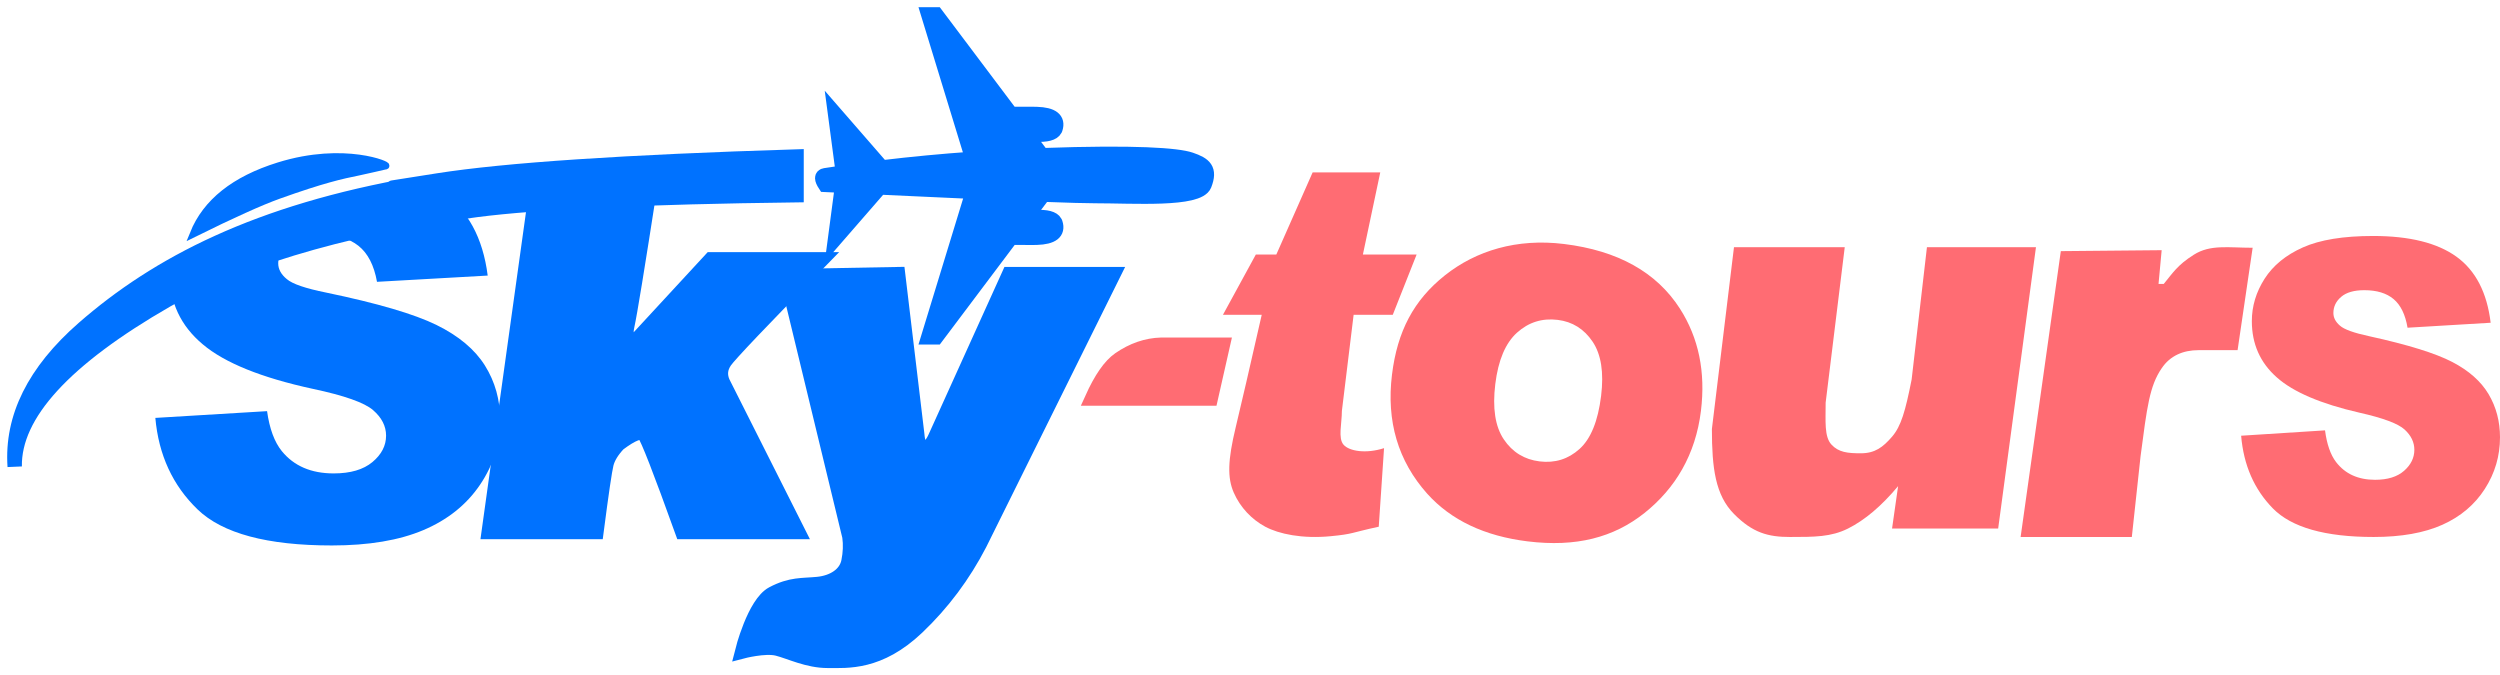
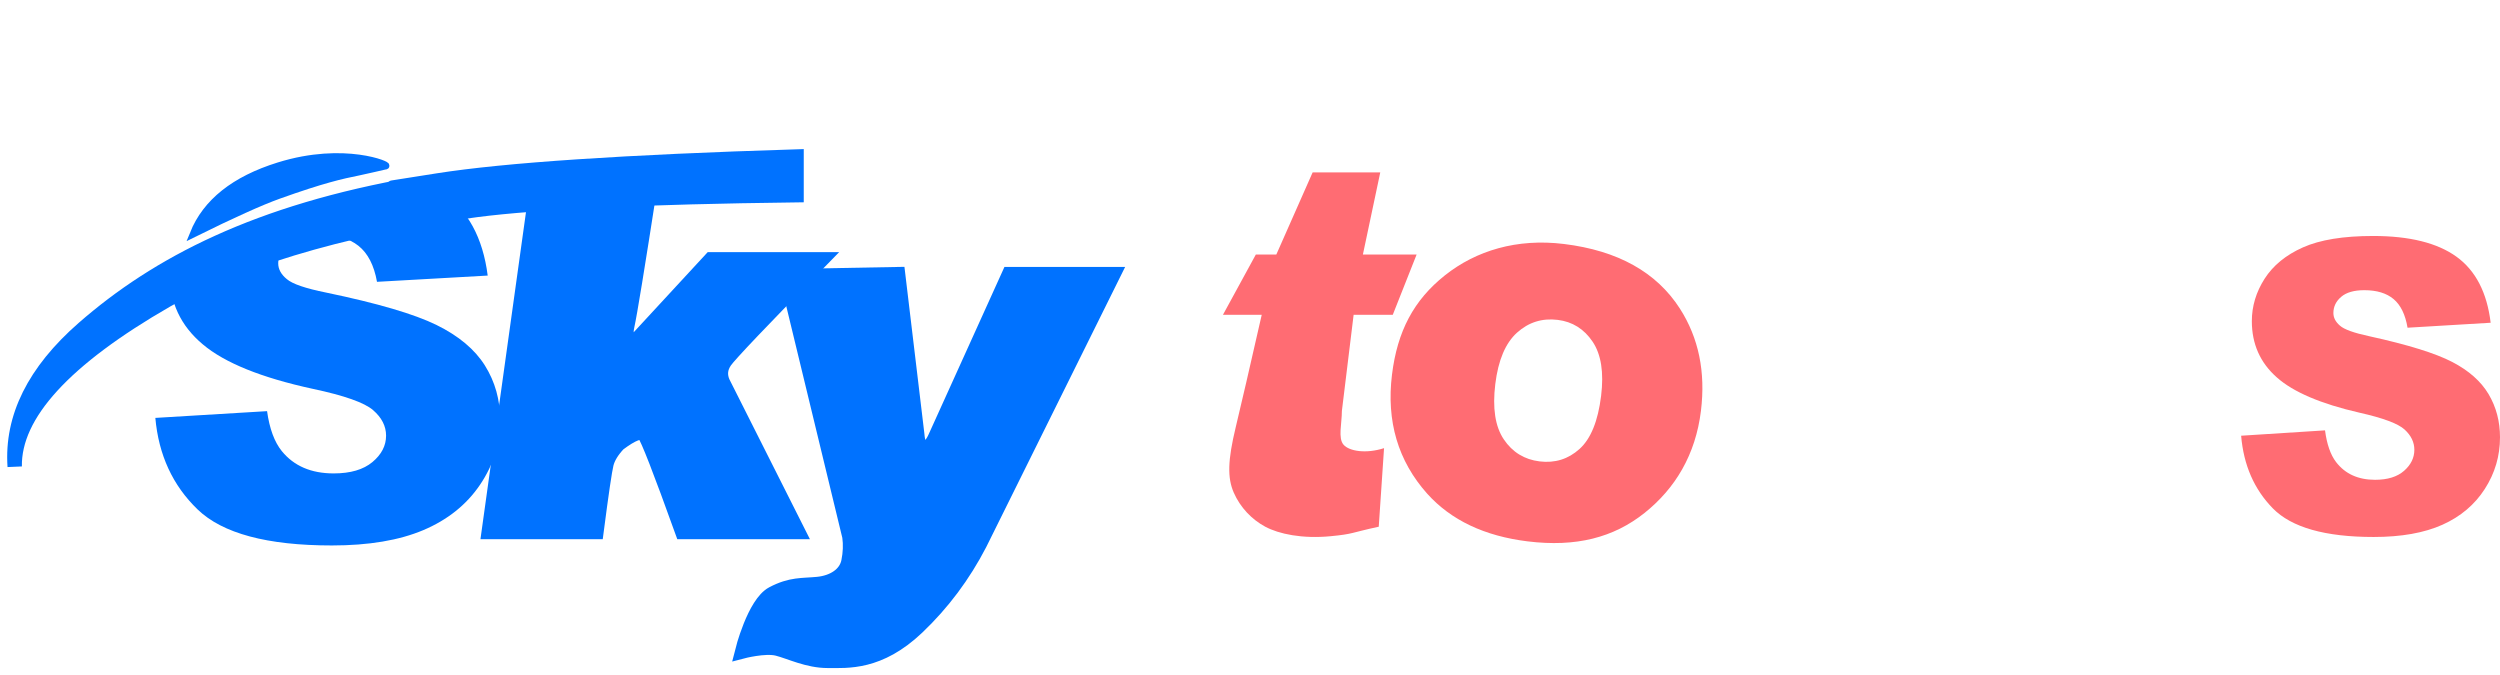
<svg xmlns="http://www.w3.org/2000/svg" width="174px" height="47px" viewBox="0 0 174 47" version="1.1">
  <title>1</title>
  <g id="页面-1" stroke="none" stroke-width="1" fill="none" fill-rule="evenodd">
    <g id="查询页/首页12.2-背景+1" transform="translate(-309, -18)">
      <g id="编组-80" transform="translate(0, -1)">
        <g id="1" transform="translate(310, 20)">
          <g id="编组-8" fill="#0072FF">
            <path d="M22.099,36.964 C24.662,36.964 26.785,36.607 28.469,35.894 C30.153,35.18 31.464,34.132 32.402,32.751 C33.341,31.37 33.81,29.861 33.81,28.225 C33.81,26.832 33.458,25.573 32.754,24.447 C32.051,23.321 30.926,22.378 29.38,21.618 C27.834,20.858 25.275,20.107 21.702,19.364 C20.259,19.074 19.345,18.76 18.96,18.424 C18.563,18.099 18.364,17.733 18.364,17.327 C18.364,16.77 18.605,16.297 19.086,15.908 C19.567,15.519 20.283,15.325 21.233,15.325 C22.388,15.325 23.293,15.586 23.949,16.108 C24.605,16.631 25.035,17.466 25.239,18.615 L32.944,18.18 C32.607,15.534 31.551,13.604 29.777,12.392 C28.003,11.179 28.304,13.62 24.923,13.62 C22.169,13.62 18.686,14.082 17.104,14.75 C15.523,15.417 13.541,16.182 12.753,17.349 C11.965,18.515 10.804,16.729 10.804,18.041 C10.804,20.037 11.574,21.679 13.114,22.967 C14.641,24.256 17.197,25.289 20.782,26.066 C22.972,26.531 24.367,27.024 24.968,27.546 C25.57,28.068 25.871,28.66 25.871,29.322 C25.871,30.018 25.555,30.63 24.923,31.158 C24.292,31.686 23.393,31.95 22.226,31.95 C20.662,31.95 19.459,31.434 18.617,30.401 C18.1,29.763 17.757,28.834 17.588,27.616 L9.812,28.086 C10.04,30.662 11.02,32.786 12.753,34.457 C14.485,36.129 17.6,36.964 22.099,36.964 Z" id="S" fill-rule="nonzero" />
            <path d="M33.014,36.027 L40.512,36.027 C40.866,33.308 41.098,31.727 41.21,31.285 C41.321,30.842 41.603,30.38 42.054,29.899 C43.011,29.183 43.605,28.956 43.835,29.216 C44.066,29.476 44.951,31.746 46.49,36.027 L54.558,36.027 L49.309,25.605 C49.091,25.102 49.139,24.619 49.453,24.158 C49.767,23.696 52.022,21.326 56.217,17.047 L48.477,17.047 L43.245,22.711 C42.684,22.773 42.491,22.421 42.664,21.654 C42.837,20.887 43.375,17.598 44.278,11.786 L36.389,11.786 L33.014,36.027 Z" id="路径" stroke="#0072FF" />
            <path d="M53.734,18.223 L58.119,36.348 C58.196,36.903 58.174,37.481 58.052,38.083 C57.87,38.985 56.989,39.537 55.921,39.645 C54.853,39.753 54.06,39.635 52.771,40.318 C51.482,41.001 50.649,44.345 50.649,44.345 C50.649,44.345 52.238,43.926 53.109,44.148 C53.979,44.37 55.22,44.996 56.602,44.996 C57.983,44.996 60.189,45.193 62.839,42.674 C64.605,40.995 66.057,39.053 67.196,36.849 L76.503,18.08 L69.231,18.08 L64.113,29.383 C63.878,29.922 63.619,30.191 63.337,30.191 C63.054,30.191 62.888,29.87 62.839,29.228 L61.506,18.08 L53.734,18.223 Z" id="路径-2" stroke="#0072FF" />
            <g id="编组-47" stroke="#0072FF">
              <path d="M0.023,31.473 C-0.04,27.849 3.485,23.991 10.599,19.899 C14.895,17.429 22.399,14.881 32.164,13.616 C36.435,13.063 43.861,12.72 54.441,12.586 L54.441,9.892 C42.494,10.262 34.173,10.817 29.477,11.557 C22.432,12.667 28.454,11.722 27.953,11.809 C16.914,13.727 9.946,17.357 4.806,21.85 C1.38,24.845 -0.214,28.053 0.023,31.473 Z" id="路径-4" />
-               <path d="M64.158,0 L69.371,6.931 L70.973,6.931 L71.158,6.934 C72.234,6.968 72.669,7.306 72.465,7.949 L72.465,7.949 L72.436,8.018 C72.292,8.284 71.843,8.403 71.088,8.374 L71.088,8.374 L70.457,8.374 L71.533,9.803 C78.022,9.57 80.947,9.79 81.861,10.1 C82.833,10.431 83.264,10.772 82.833,11.867 C82.402,12.961 77.883,12.648 75.229,12.648 C74.599,12.648 73.4,12.615 71.632,12.549 L70.457,14.106 L71.088,14.107 C71.843,14.078 72.292,14.196 72.436,14.463 L72.465,14.532 C72.669,15.175 72.234,15.513 71.158,15.547 L70.973,15.55 L69.371,15.549 L64.158,22.481 L63.601,22.481 L63.606,22.465 C63.684,22.211 64.716,18.838 66.701,12.346 C64.838,12.263 62.686,12.165 60.246,12.049 L57.116,15.648 C57.116,15.648 57.28,14.406 57.61,11.923 C57.221,11.905 56.826,11.886 56.425,11.867 C56.159,11.462 56.159,11.239 56.425,11.198 C56.834,11.133 57.246,11.071 57.661,11.011 L57.686,11.199 C57.306,8.33 57.116,6.896 57.116,6.896 L60.383,10.652 C62.46,10.402 64.579,10.202 66.677,10.054 C64.707,3.615 63.684,0.269 63.606,0.016 L63.606,0.016 L63.601,0 L64.158,0 Z" id="形状结合" />
            </g>
            <path d="M12.463,15.268 C15.161,13.933 17.14,13.041 18.4,12.589 C21.472,11.489 22.796,11.197 23.955,10.965 C24.359,10.885 25.788,10.548 25.829,10.548 C26.176,10.548 23.011,9.114 18.4,10.548 C15.326,11.505 13.347,13.078 12.463,15.268 Z" id="路径-5" stroke="#0072FF" stroke-width="0.5" />
          </g>
          <g id="编组-6" transform="translate(75, 11)" fill="#FF6C73">
            <path d="M89.208,25.374 C91.132,25.374 92.726,25.09 93.99,24.524 C95.255,23.957 96.239,23.126 96.943,22.03 C97.648,20.933 98,19.736 98,18.437 C98,17.331 97.736,16.332 97.208,15.438 C96.679,14.544 95.835,13.796 94.674,13.192 C93.514,12.589 91.592,11.992 88.91,11.403 C87.827,11.172 87.14,10.924 86.851,10.657 C86.553,10.399 86.404,10.108 86.404,9.786 C86.404,9.344 86.585,8.968 86.946,8.66 C87.307,8.351 87.845,8.197 88.558,8.197 C89.425,8.197 90.105,8.404 90.597,8.819 C91.089,9.233 91.412,9.896 91.565,10.809 L91.565,10.809 L97.35,10.463 C97.097,8.363 96.304,6.831 94.972,5.868 C93.64,4.906 91.705,4.424 89.168,4.424 C87.1,4.424 85.472,4.689 84.284,5.219 C83.096,5.748 82.207,6.476 81.615,7.402 C81.024,8.328 80.728,9.311 80.728,10.352 C80.728,11.937 81.306,13.241 82.462,14.263 C83.609,15.286 85.528,16.106 88.219,16.723 C89.863,17.092 90.911,17.483 91.362,17.898 C91.814,18.312 92.039,18.782 92.039,19.307 C92.039,19.86 91.802,20.346 91.328,20.765 C90.854,21.184 90.179,21.394 89.303,21.394 C88.129,21.394 87.226,20.984 86.594,20.164 C86.205,19.657 85.948,18.92 85.822,17.953 L85.822,17.953 L79.983,18.326 C80.155,20.371 80.891,22.057 82.191,23.384 C83.492,24.71 85.831,25.374 89.208,25.374 Z" id="S" fill-rule="nonzero" />
            <path d="M16.618,25.32 C18.224,25.165 17.981,25.087 19.961,24.659 L20.33,19.191 C19.081,19.594 17.911,19.408 17.512,18.953 C17.114,18.499 17.395,17.486 17.395,16.603 L18.212,9.912 L20.936,9.912 L22.596,5.717 L18.857,5.717 L20.066,0 L15.359,0 L12.831,5.717 L11.405,5.717 L9.116,9.912 L11.816,9.912 C10.987,13.565 10.384,16.167 10.01,17.718 C9.448,20.045 9.419,21.257 9.871,22.289 C10.324,23.32 11.118,24.152 12.062,24.659 C13.006,25.165 14.628,25.512 16.618,25.32 Z" id="t" fill-rule="nonzero" />
            <path d="M31.598,25.762 C34.994,25.762 37.503,24.769 39.426,22.809 C41.348,20.849 42.459,18.348 42.459,15.28 C42.459,12.55 41.684,10.252 40.134,8.386 C38.206,6.069 35.354,4.91 31.58,4.91 C28.28,4.91 25.563,6.114 23.622,8.087 C21.682,10.059 20.809,12.349 20.809,15.393 C20.809,18.661 21.956,21.304 24.251,23.32 C26.121,24.948 28.57,25.762 31.598,25.762 Z M31.74,20.136 C30.673,20.136 29.787,19.73 29.083,18.919 C28.378,18.108 28.025,16.856 28.025,15.162 C28.025,13.492 28.381,12.249 29.092,11.432 C29.803,10.614 30.704,10.206 31.795,10.206 C32.824,10.206 33.689,10.609 34.387,11.414 C35.086,12.219 35.435,13.444 35.435,15.09 C35.435,16.856 35.089,18.138 34.396,18.937 C33.704,19.736 32.818,20.136 31.74,20.136 Z" id="o" fill-rule="nonzero" transform="translate(31.634, 15.336) rotate(7) translate(-31.634, -15.336) " />
-             <path d="M48.581,25.374 C50.29,25.374 51.444,25.375 52.618,24.788 C53.791,24.201 54.955,23.217 56.108,21.835 L55.687,24.788 L63.072,24.788 L65.703,5.205 L58.115,5.205 L57.05,14.413 C56.614,16.613 56.317,17.664 55.687,18.394 C55.056,19.124 54.502,19.549 53.511,19.549 C52.602,19.549 51.968,19.487 51.466,18.939 C50.964,18.392 51.065,17.329 51.065,16.025 L52.394,5.205 L44.685,5.205 L43.148,17.858 C43.148,20.583 43.39,22.461 44.685,23.771 C45.981,25.082 47.058,25.374 48.581,25.374 Z" id="u" fill-rule="nonzero" />
-             <path d="M72.375,25.374 L72.984,19.748 C73.433,16.324 73.606,14.87 74.452,13.632 C75.043,12.753 75.948,12.371 77.022,12.371 C77.398,12.371 78.303,12.371 79.736,12.371 L80.784,5.244 C79.084,5.244 77.844,5 76.69,5.729 C75.537,6.459 75.234,6.992 74.598,7.76 L74.234,7.76 L74.452,5.413 L67.433,5.479 L64.635,25.374 L72.375,25.374 Z" id="r" fill-rule="nonzero" />
-             <path d="M0,15.74 C0.622,14.36 1.257,13.445 1.906,12.996 C2.832,12.356 3.803,12.021 4.818,11.992 L9.116,11.992 L8.268,15.74 L0,15.74 Z" id="路径-3" stroke="#FF6C73" />
          </g>
        </g>
      </g>
    </g>
  </g>
</svg>